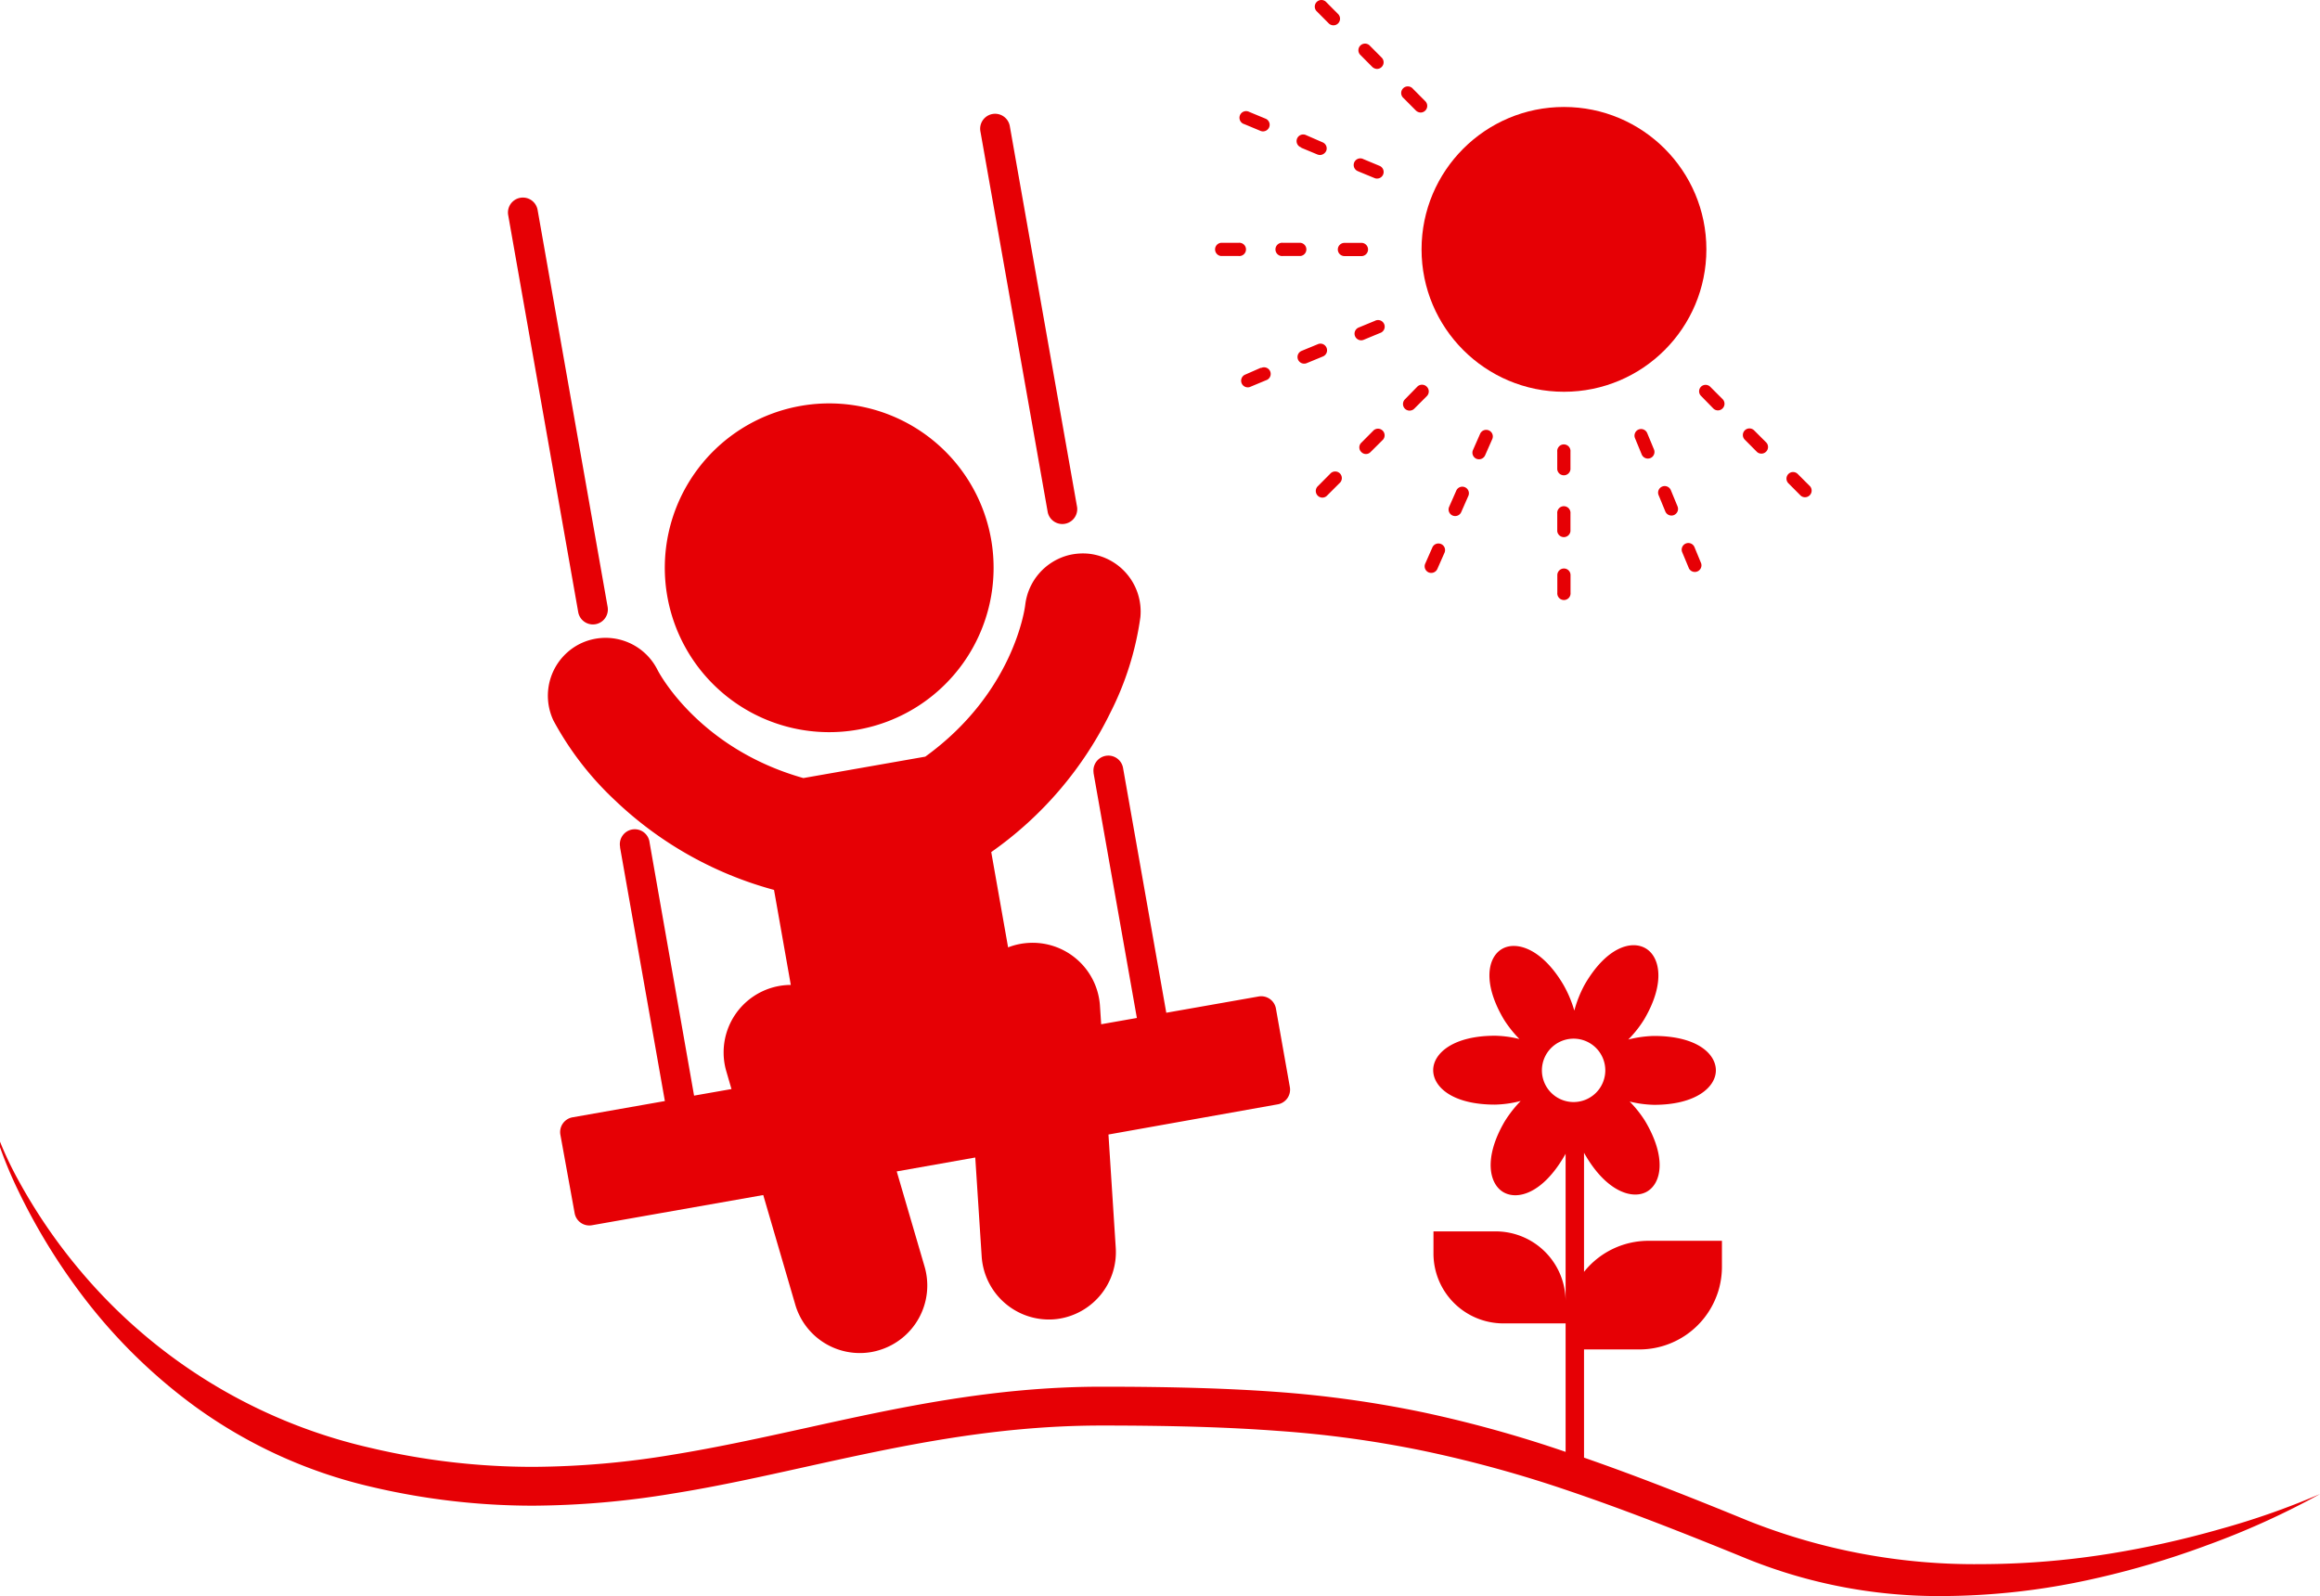
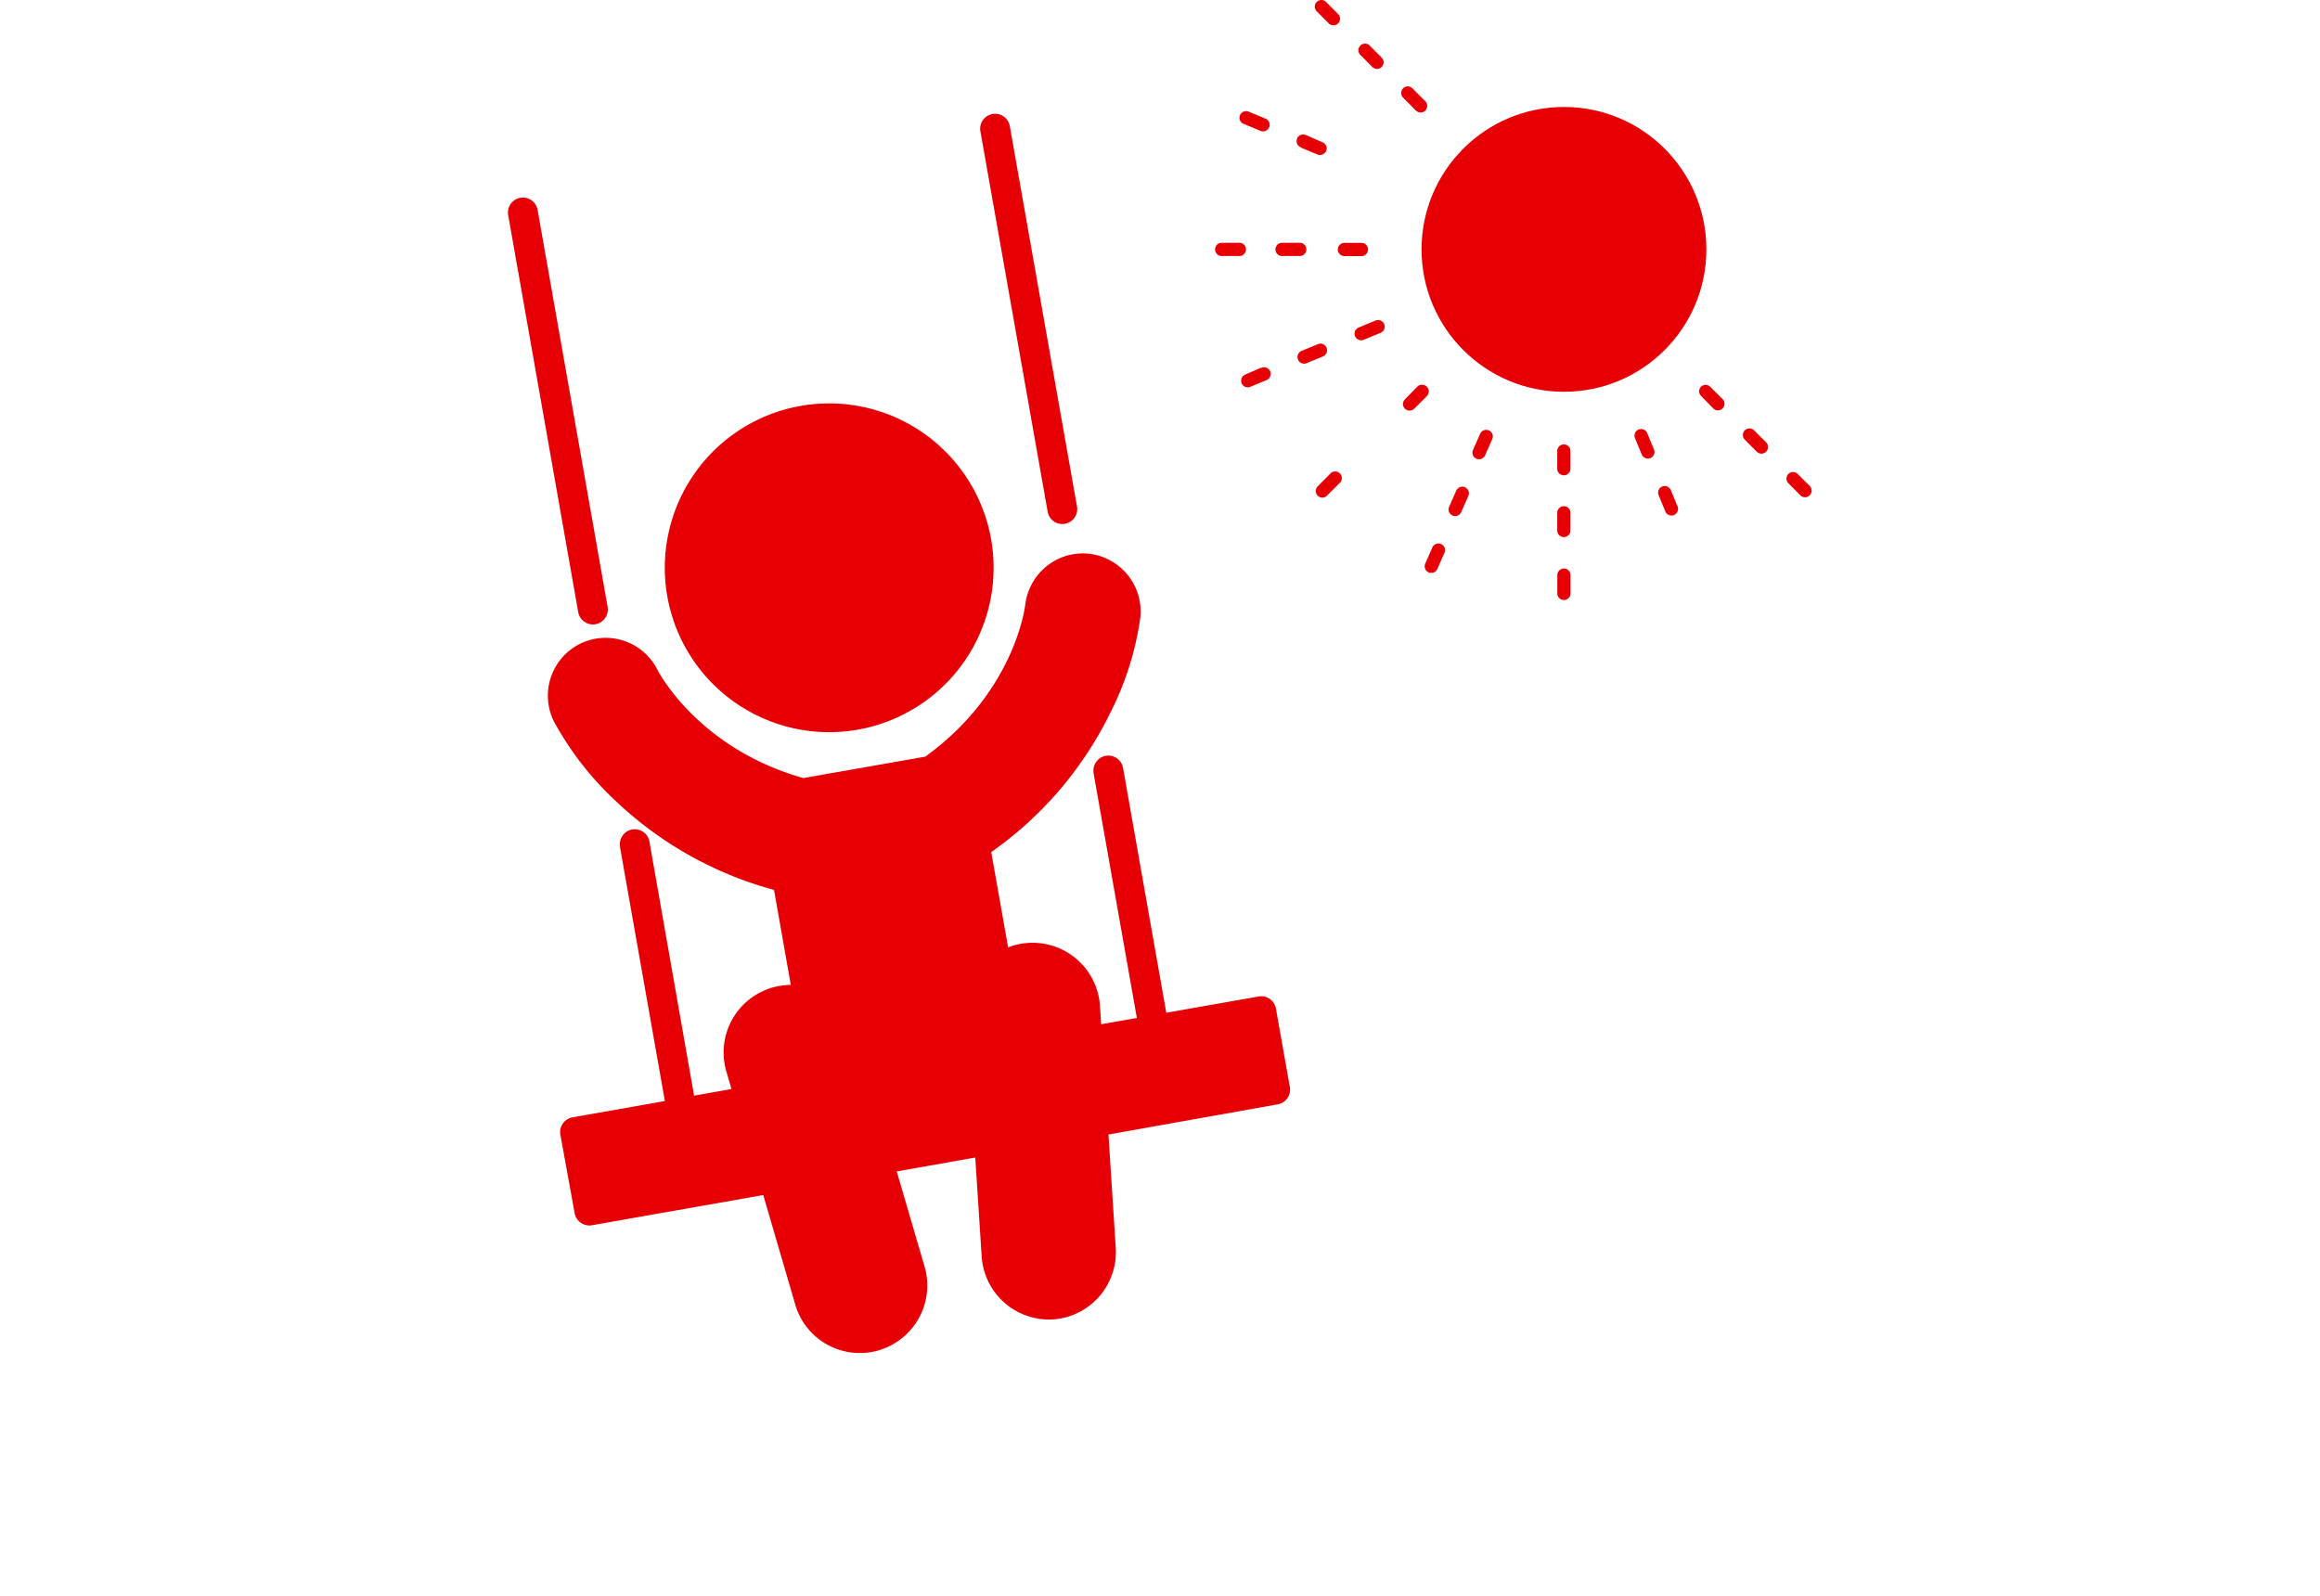
<svg xmlns="http://www.w3.org/2000/svg" width="325" height="223.61" viewBox="0 0 325 223.61">
  <g id="Stort_lekvarde_linje" transform="translate(-5 -3.053)">
    <path id="Path_384" data-name="Path 384" d="M125.16,105.28a23.03,23.03,0,0,0-8-45.36h0a23.03,23.03,0,1,0,8,45.36Z" fill="#e60005" />
    <path id="Path_385" data-name="Path 385" d="M151.78,74.85a2.09,2.09,0,0,0,4.11-.73l-9.43-53.4a2.092,2.092,0,1,0-4.12.73Z" fill="#e60005" />
    <path id="Path_386" data-name="Path 386" d="M86,88.81a2.092,2.092,0,0,0,4.12-.73L80.31,32.46a2.092,2.092,0,1,0-4.12.73Z" fill="#e60005" />
    <path id="Path_387" data-name="Path 387" d="M86.21,93.27A8.13,8.13,0,0,0,82.53,104a43.57,43.57,0,0,0,8.54,11.1,51.9,51.9,0,0,0,22.36,12.63l2.35,13.31a9.45,9.45,0,0,0-9.41,9.49,9.28,9.28,0,0,0,.38,2.62l.72,2.48-5.24.92L96,121.1a2.09,2.09,0,1,0-4.13.62.3.3,0,0,0,0,.1l6.27,35.49L85.2,159.59a2.1,2.1,0,0,0-1.7,2.43h0l2,11a2.09,2.09,0,0,0,2.42,1.69h0l24-4.23,4.48,15.33a9.42,9.42,0,0,0,10.7,6.66,9.044,9.044,0,0,0,1-.24,9.46,9.46,0,0,0,6.42-11.73l-3.9-13.33,11-1.95.9,13.87a9.45,9.45,0,0,0,10,8.81,8.94,8.94,0,0,0,1-.12,9.45,9.45,0,0,0,7.78-9.92L160.28,162,184,157.77a2.09,2.09,0,0,0,1.69-2.42h0l-1.95-11a2.09,2.09,0,0,0-2.42-1.69l-12.94,2.28-6.06-34.32a2.09,2.09,0,0,0-4.13.63s0,.07,0,.1l6.07,34.32-5,.88-.17-2.58a9.45,9.45,0,0,0-10.06-8.81,9.31,9.31,0,0,0-2.81.62l-2.36-13.35a51.44,51.44,0,0,0,16.68-19.52,42.35,42.35,0,0,0,4.21-13.38,8.15,8.15,0,0,0-7.22-8.9,8.4,8.4,0,0,0-2.74.18,8.17,8.17,0,0,0-6.17,7c-.06.51-1.62,12.3-14,21.25l-17.08,3c-14.81-4.18-20.36-15-20.43-15.15a8.13,8.13,0,0,0-10.9-3.64Z" fill="#e60005" />
    <path id="Path_388" data-name="Path 388" d="M203.36,18.55a1,1,0,0,0,.66.27.93.93,0,0,0,.65-1.58l-1.74-1.75a.93.93,0,1,0-1.31,1.31Z" fill="#e60005" />
    <path id="Path_389" data-name="Path 389" d="M191.14,6.33a.93.93,0,0,0,.66.27.91.91,0,0,0,.65-.27.93.93,0,0,0,0-1.31l-1.74-1.75a.93.93,0,0,0-1.31,1.31Z" fill="#e60005" />
    <path id="Path_390" data-name="Path 390" d="M197.25,12.44a1,1,0,0,0,.66.27.93.93,0,0,0,.65-1.58l-1.74-1.75a.93.93,0,0,0-1.31,1.31Z" fill="#e60005" />
    <path id="Path_391" data-name="Path 391" d="M187.28,23.75l2.28.95a1.15,1.15,0,0,0,.36.07,1,1,0,0,0,.86-.57.92.92,0,0,0-.51-1.21L188,22a.93.93,0,1,0-.71,1.71Z" fill="#e60005" />
    <path id="Path_392" data-name="Path 392" d="M179.3,20.44l2.28.95a.91.91,0,0,0,.35.07.94.94,0,0,0,.86-.57.92.92,0,0,0-.5-1.21L180,18.73a.93.93,0,1,0-.71,1.71Z" fill="#e60005" />
-     <path id="Path_393" data-name="Path 393" d="M195.27,27.06l2.28.94a.84.84,0,0,0,.35.07.92.92,0,0,0,.86-.57.93.93,0,0,0-.5-1.21L196,25.35a.93.93,0,1,0-.71,1.71Z" fill="#e60005" />
    <path id="Path_394" data-name="Path 394" d="M192.41,38a.93.93,0,0,0,.93.93h2.47a.93.93,0,0,0,0-1.85h-2.47a.93.93,0,0,0-.93.92Z" fill="#e60005" />
    <path id="Path_395" data-name="Path 395" d="M184.7,38.92h2.47a.93.93,0,0,0,0-1.85H184.7a.93.93,0,1,0,0,1.85Z" fill="#e60005" />
    <path id="Path_396" data-name="Path 396" d="M176.05,38.92h2.47a.93.93,0,1,0,0-1.85h-2.47a.93.93,0,0,0,0,1.85Z" fill="#e60005" />
    <path id="Path_397" data-name="Path 397" d="M197.61,48l-2.28.94a.93.93,0,0,0,.35,1.79,1,1,0,0,0,.35-.07l2.29-.95a.93.93,0,1,0-.71-1.71Z" fill="#e60005" />
    <path id="Path_398" data-name="Path 398" d="M181.64,54.57l-2.28,1a.93.93,0,0,0,.71,1.71l2.28-.95a.93.93,0,1,0-.71-1.71Z" fill="#e60005" />
    <path id="Path_399" data-name="Path 399" d="M190.83,51.77a.92.92,0,0,0-1.21-.5l-2.28.94A.93.93,0,0,0,187.7,54a.91.91,0,0,0,.35-.07l2.28-.94a.93.93,0,0,0,.5-1.22Z" fill="#e60005" />
    <path id="Path_400" data-name="Path 400" d="M204.86,57.22a.93.93,0,0,0-1.31,0L201.81,59a.93.93,0,0,0,0,1.31.91.91,0,0,0,.65.27.93.93,0,0,0,.66-.27l1.74-1.74a.93.93,0,0,0,0-1.35Z" fill="#e60005" />
-     <path id="Path_401" data-name="Path 401" d="M197.44,63.33l-1.74,1.75a.9.9,0,0,0,0,1.3.89.89,0,0,0,1.3,0l1.75-1.74a.93.93,0,0,0-1.31-1.31Z" fill="#e60005" />
    <path id="Path_402" data-name="Path 402" d="M190.24,72.77a.91.91,0,0,0,.65-.27l1.75-1.75a.93.93,0,1,0-1.31-1.31l-1.74,1.75a.93.93,0,0,0,.65,1.58Z" fill="#e60005" />
    <path id="Path_403" data-name="Path 403" d="M212.34,63.84l-1,2.27a.93.93,0,0,0,.49,1.22.94.94,0,0,0,1.22-.5l1-2.27a.92.92,0,0,0-.49-1.21.93.93,0,0,0-1.22.49Z" fill="#e60005" />
    <path id="Path_404" data-name="Path 404" d="M209,71.8l-1,2.27a.923.923,0,1,0,1.7.72l1-2.27a.923.923,0,0,0-1.7-.72Z" fill="#e60005" />
    <path id="Path_405" data-name="Path 405" d="M205.14,83.25a.94.94,0,0,0,1.22-.5l1-2.27a.92.92,0,0,0-.49-1.21.93.93,0,0,0-1.22.49l-1,2.27a.93.93,0,0,0,.49,1.22Z" fill="#e60005" />
    <path id="Path_406" data-name="Path 406" d="M225,75a.93.93,0,1,0-1.85,0v2.47a.93.93,0,0,0,1.85,0Z" fill="#e60005" />
    <path id="Path_407" data-name="Path 407" d="M224.09,82.7a.93.93,0,0,0-.93.92v2.47a.93.93,0,1,0,1.85,0V83.62a.92.92,0,0,0-.92-.92Z" fill="#e60005" />
    <path id="Path_408" data-name="Path 408" d="M225,66.34a.93.93,0,1,0-1.85,0v2.47a.93.93,0,0,0,1.85,0Z" fill="#e60005" />
    <path id="Path_409" data-name="Path 409" d="M237.85,71.22a.92.92,0,0,0-.5,1.21l.94,2.28a.92.92,0,0,0,.86.57.84.84,0,0,0,.35-.07A.93.93,0,0,0,240,74l-.94-2.28a.93.93,0,0,0-1.21-.5Z" fill="#e60005" />
-     <path id="Path_410" data-name="Path 410" d="M241.16,79.2a.93.93,0,0,0-.51,1.21l.95,2.28a.93.93,0,0,0,1.71-.71l-.94-2.28a.93.93,0,0,0-1.21-.5Z" fill="#e60005" />
    <path id="Path_411" data-name="Path 411" d="M234.54,63.23a.93.93,0,0,0-.5,1.21l.94,2.28a.94.94,0,0,0,.86.58,1.15,1.15,0,0,0,.36-.07.93.93,0,0,0,.5-1.21l-.95-2.29a.93.93,0,0,0-1.21-.5Z" fill="#e60005" />
    <path id="Path_412" data-name="Path 412" d="M257.26,72.5a.93.93,0,0,0,1.31-1.31l-1.75-1.75a.923.923,0,0,0-1.3,1.31Z" fill="#e60005" />
    <path id="Path_413" data-name="Path 413" d="M243.3,57.22a.91.91,0,0,0,0,1.31l1.7,1.74a.91.91,0,0,0,1.31,0,.92.92,0,0,0,0-1.3l-1.75-1.75a.92.92,0,0,0-1.26,0Z" fill="#e60005" />
    <path id="Path_414" data-name="Path 414" d="M251.15,66.39a.93.93,0,0,0,1.31-1.31l-1.75-1.75a.923.923,0,0,0-1.3,1.31Z" fill="#e60005" />
    <circle id="Ellipse_18" data-name="Ellipse 18" cx="19.95" cy="19.95" r="19.95" transform="translate(204.14 18.04)" fill="#e60005" />
-     <path id="Path_415" data-name="Path 415" d="M316,217.28a134.183,134.183,0,0,1-15,3.37,114.849,114.849,0,0,1-18.42,1.54h0a85.78,85.78,0,0,1-32.68-6.07c-9.4-3.86-16.6-6.63-23-8.85V192.11h7.75a11.57,11.57,0,0,0,10.86-7.59,9.69,9.69,0,0,0,.34-1.08,11.81,11.81,0,0,0,.37-2.89v-3.66H235.9a11.54,11.54,0,0,0-9,4.35V164.55c.08.15.16.3.25.44,3,5.08,6.6,6.15,8.58,5s2.8-4.73-.29-9.91a16,16,0,0,0-2.15-2.7,15.73,15.73,0,0,0,3.42.46c5.92,0,8.66-2.52,8.66-4.83s-2.64-4.82-8.67-4.82a16.27,16.27,0,0,0-3.6.5,15.58,15.58,0,0,0,2.25-2.86c3-5.12,2.17-8.76.17-9.92s-5.49-.15-8.52,5.07a16.55,16.55,0,0,0-1.46,3.66A16.489,16.489,0,0,0,224,141c-3-5.08-6.61-6.15-8.59-5s-2.8,4.74.29,9.92a16.449,16.449,0,0,0,2.15,2.7,15.139,15.139,0,0,0-3.42-.46c-5.92,0-8.66,2.51-8.66,4.82s2.63,4.83,8.66,4.83a15.56,15.56,0,0,0,3.6-.51,16.71,16.71,0,0,0-2.24,2.86c-3,5.12-2.17,8.77-.18,9.92s5.5.15,8.53-5.07a3.3,3.3,0,0,0,.18-.32v20.68a9.8,9.8,0,0,0-9.8-9.8h-8.71v3.09a9.79,9.79,0,0,0,9.79,9.8h8.72v18a172.4,172.4,0,0,0-19.92-5.53,155,155,0,0,0-20.4-2.86c-6.8-.5-14.63-.74-24.65-.74-15.22,0-28.54,2.94-41.42,5.78-6.1,1.34-12.4,2.73-18.71,3.75a121.631,121.631,0,0,1-19.52,1.7,98.7,98.7,0,0,1-22.8-2.66A74.76,74.76,0,0,1,16.18,181a76.69,76.69,0,0,1-8.61-12.6A49.38,49.38,0,0,1,5,163v.77a58.77,58.77,0,0,0,2.57,6.13,86.141,86.141,0,0,0,8.61,14.19,76.129,76.129,0,0,0,16,15.91A68.19,68.19,0,0,0,56.9,211.33,98.7,98.7,0,0,0,79.68,214a122.551,122.551,0,0,0,19.51-1.69c6.31-1,12.62-2.41,18.72-3.76,12.88-2.84,26.2-5.78,41.42-5.78,10,0,17.85.24,24.65.75a153.1,153.1,0,0,1,20.44,2.8A172.147,172.147,0,0,1,225,212c6.86,2.33,14.54,5.27,24.9,9.51a71.63,71.63,0,0,0,27.37,5.15,97.65,97.65,0,0,0,20.23-2.24,121.649,121.649,0,0,0,16.81-4.93A110.852,110.852,0,0,0,330,212.37h0a109,109,0,0,1-14,4.91ZM221,153h0a4.44,4.44,0,1,1,4.45,4.45A4.44,4.44,0,0,1,221,153Zm3.37,35.17Z" fill="#e60005" />
  </g>
</svg>